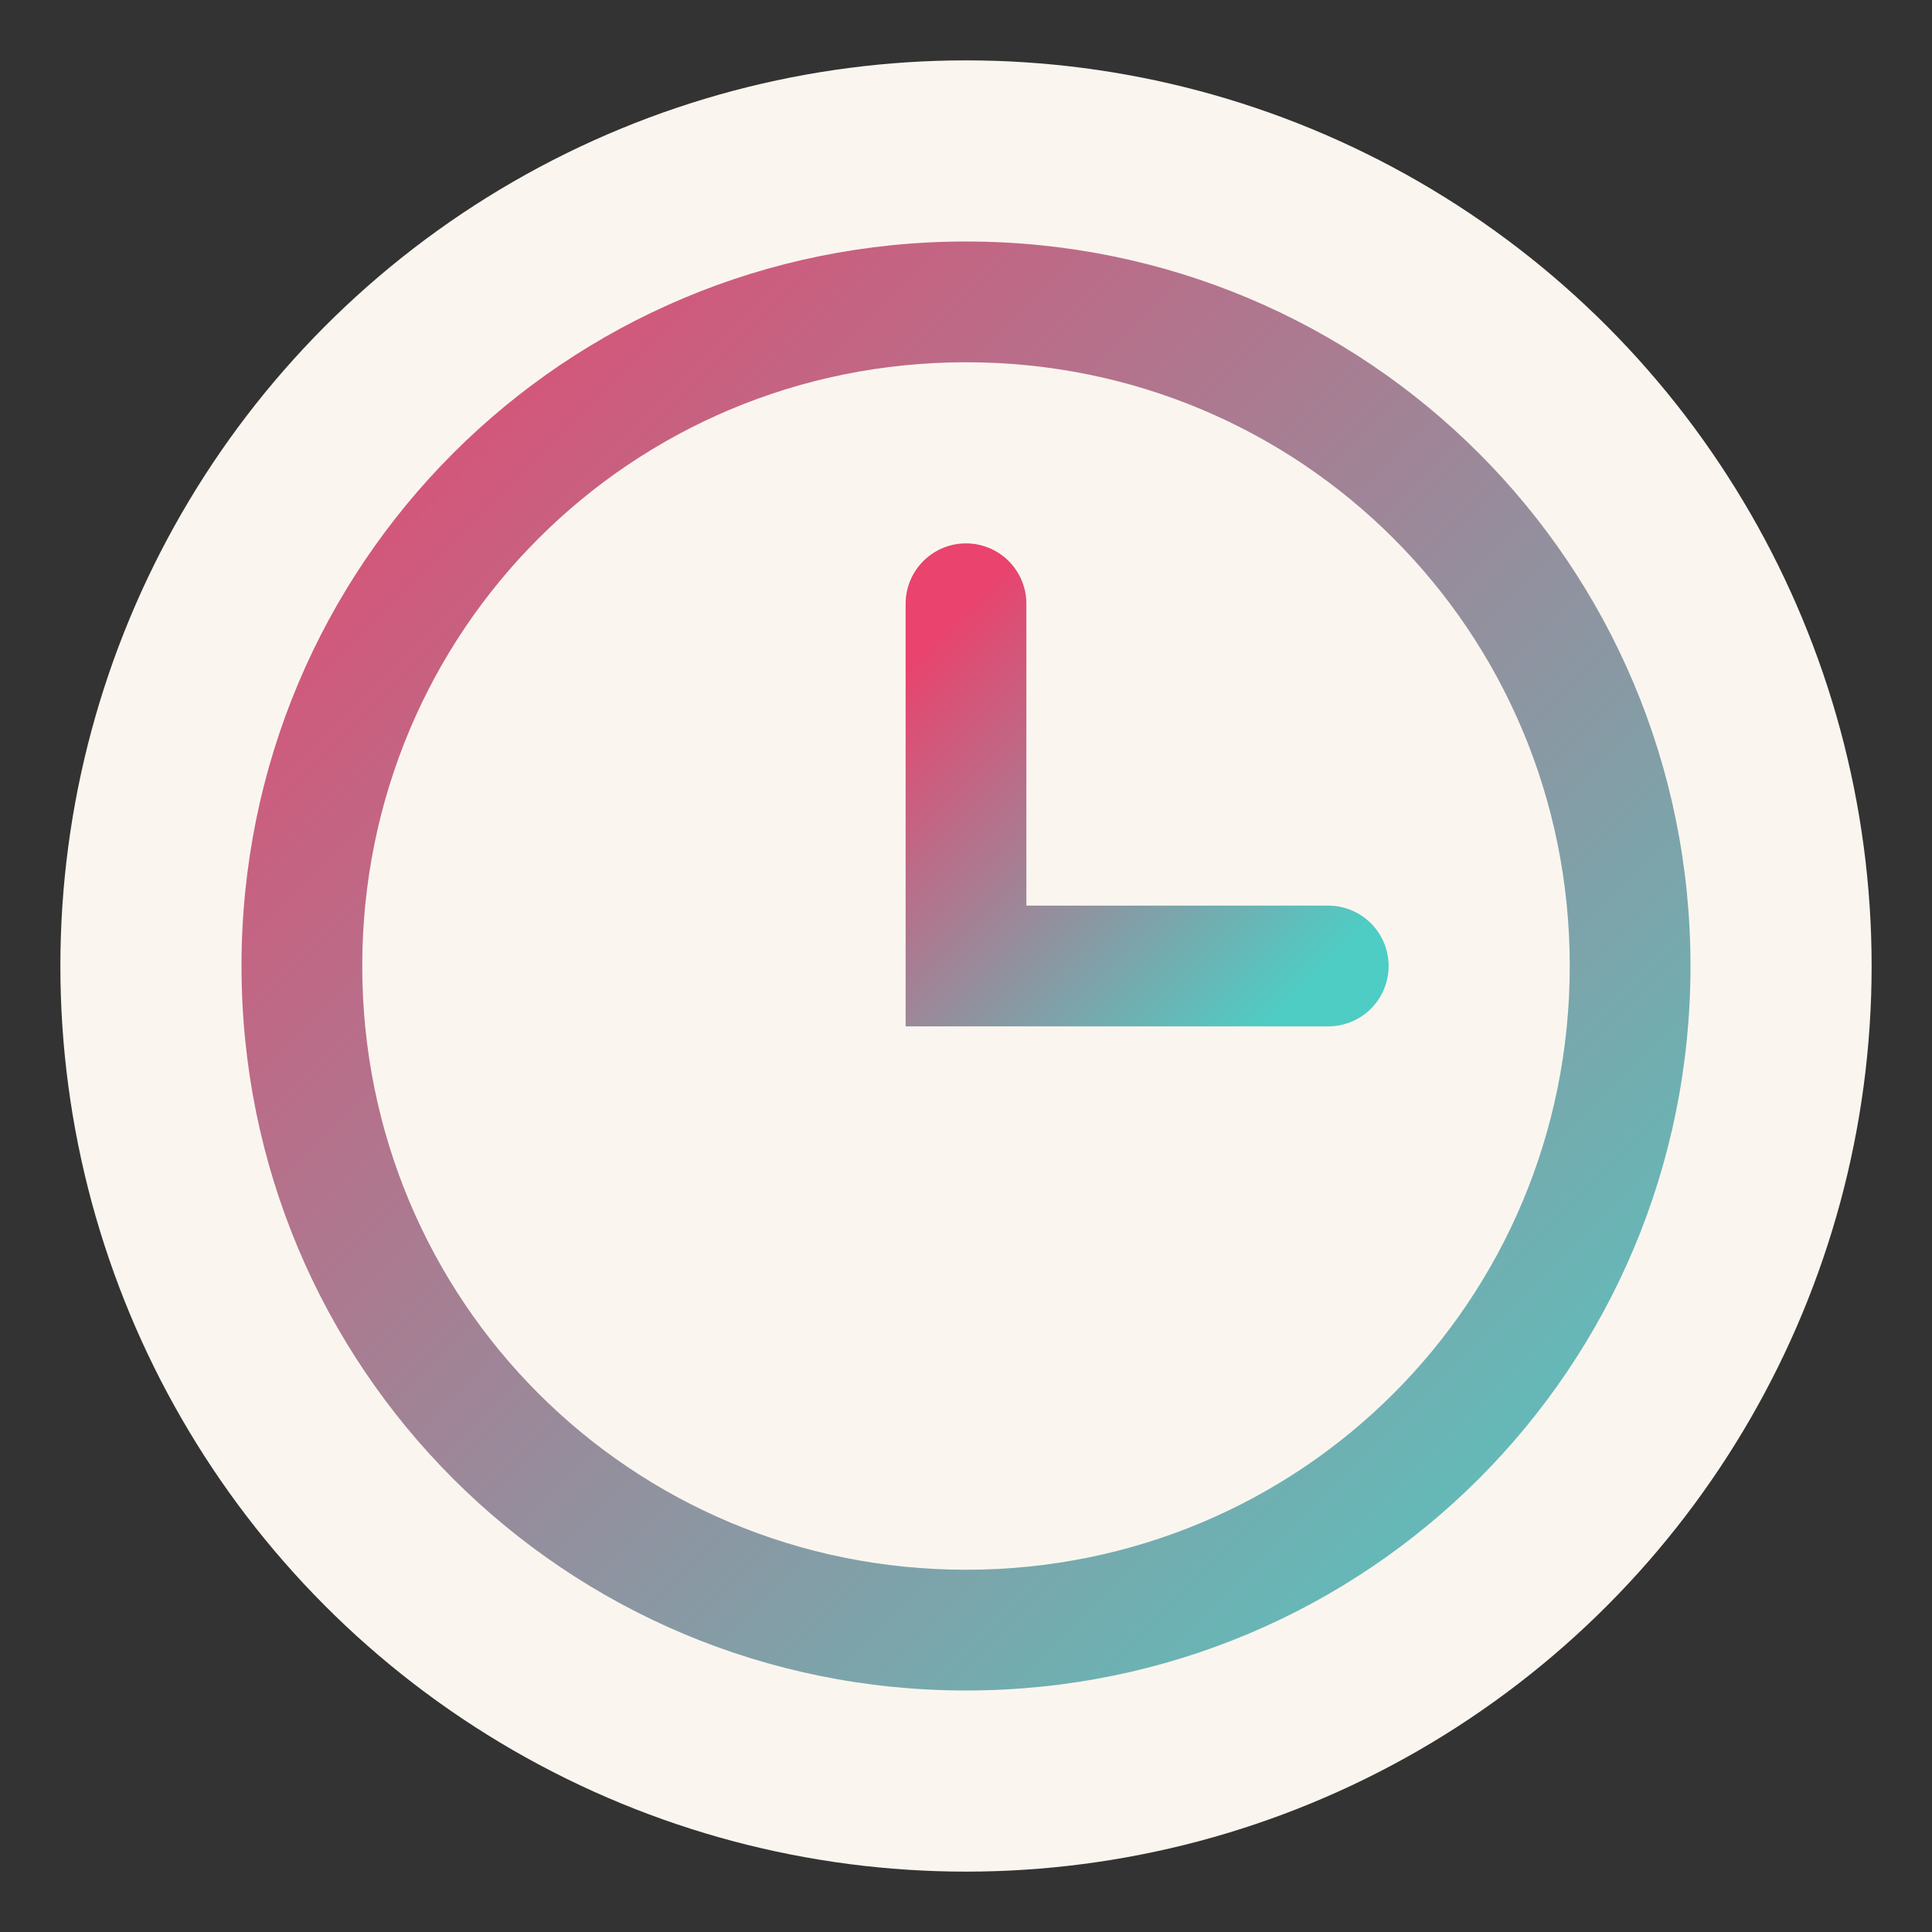
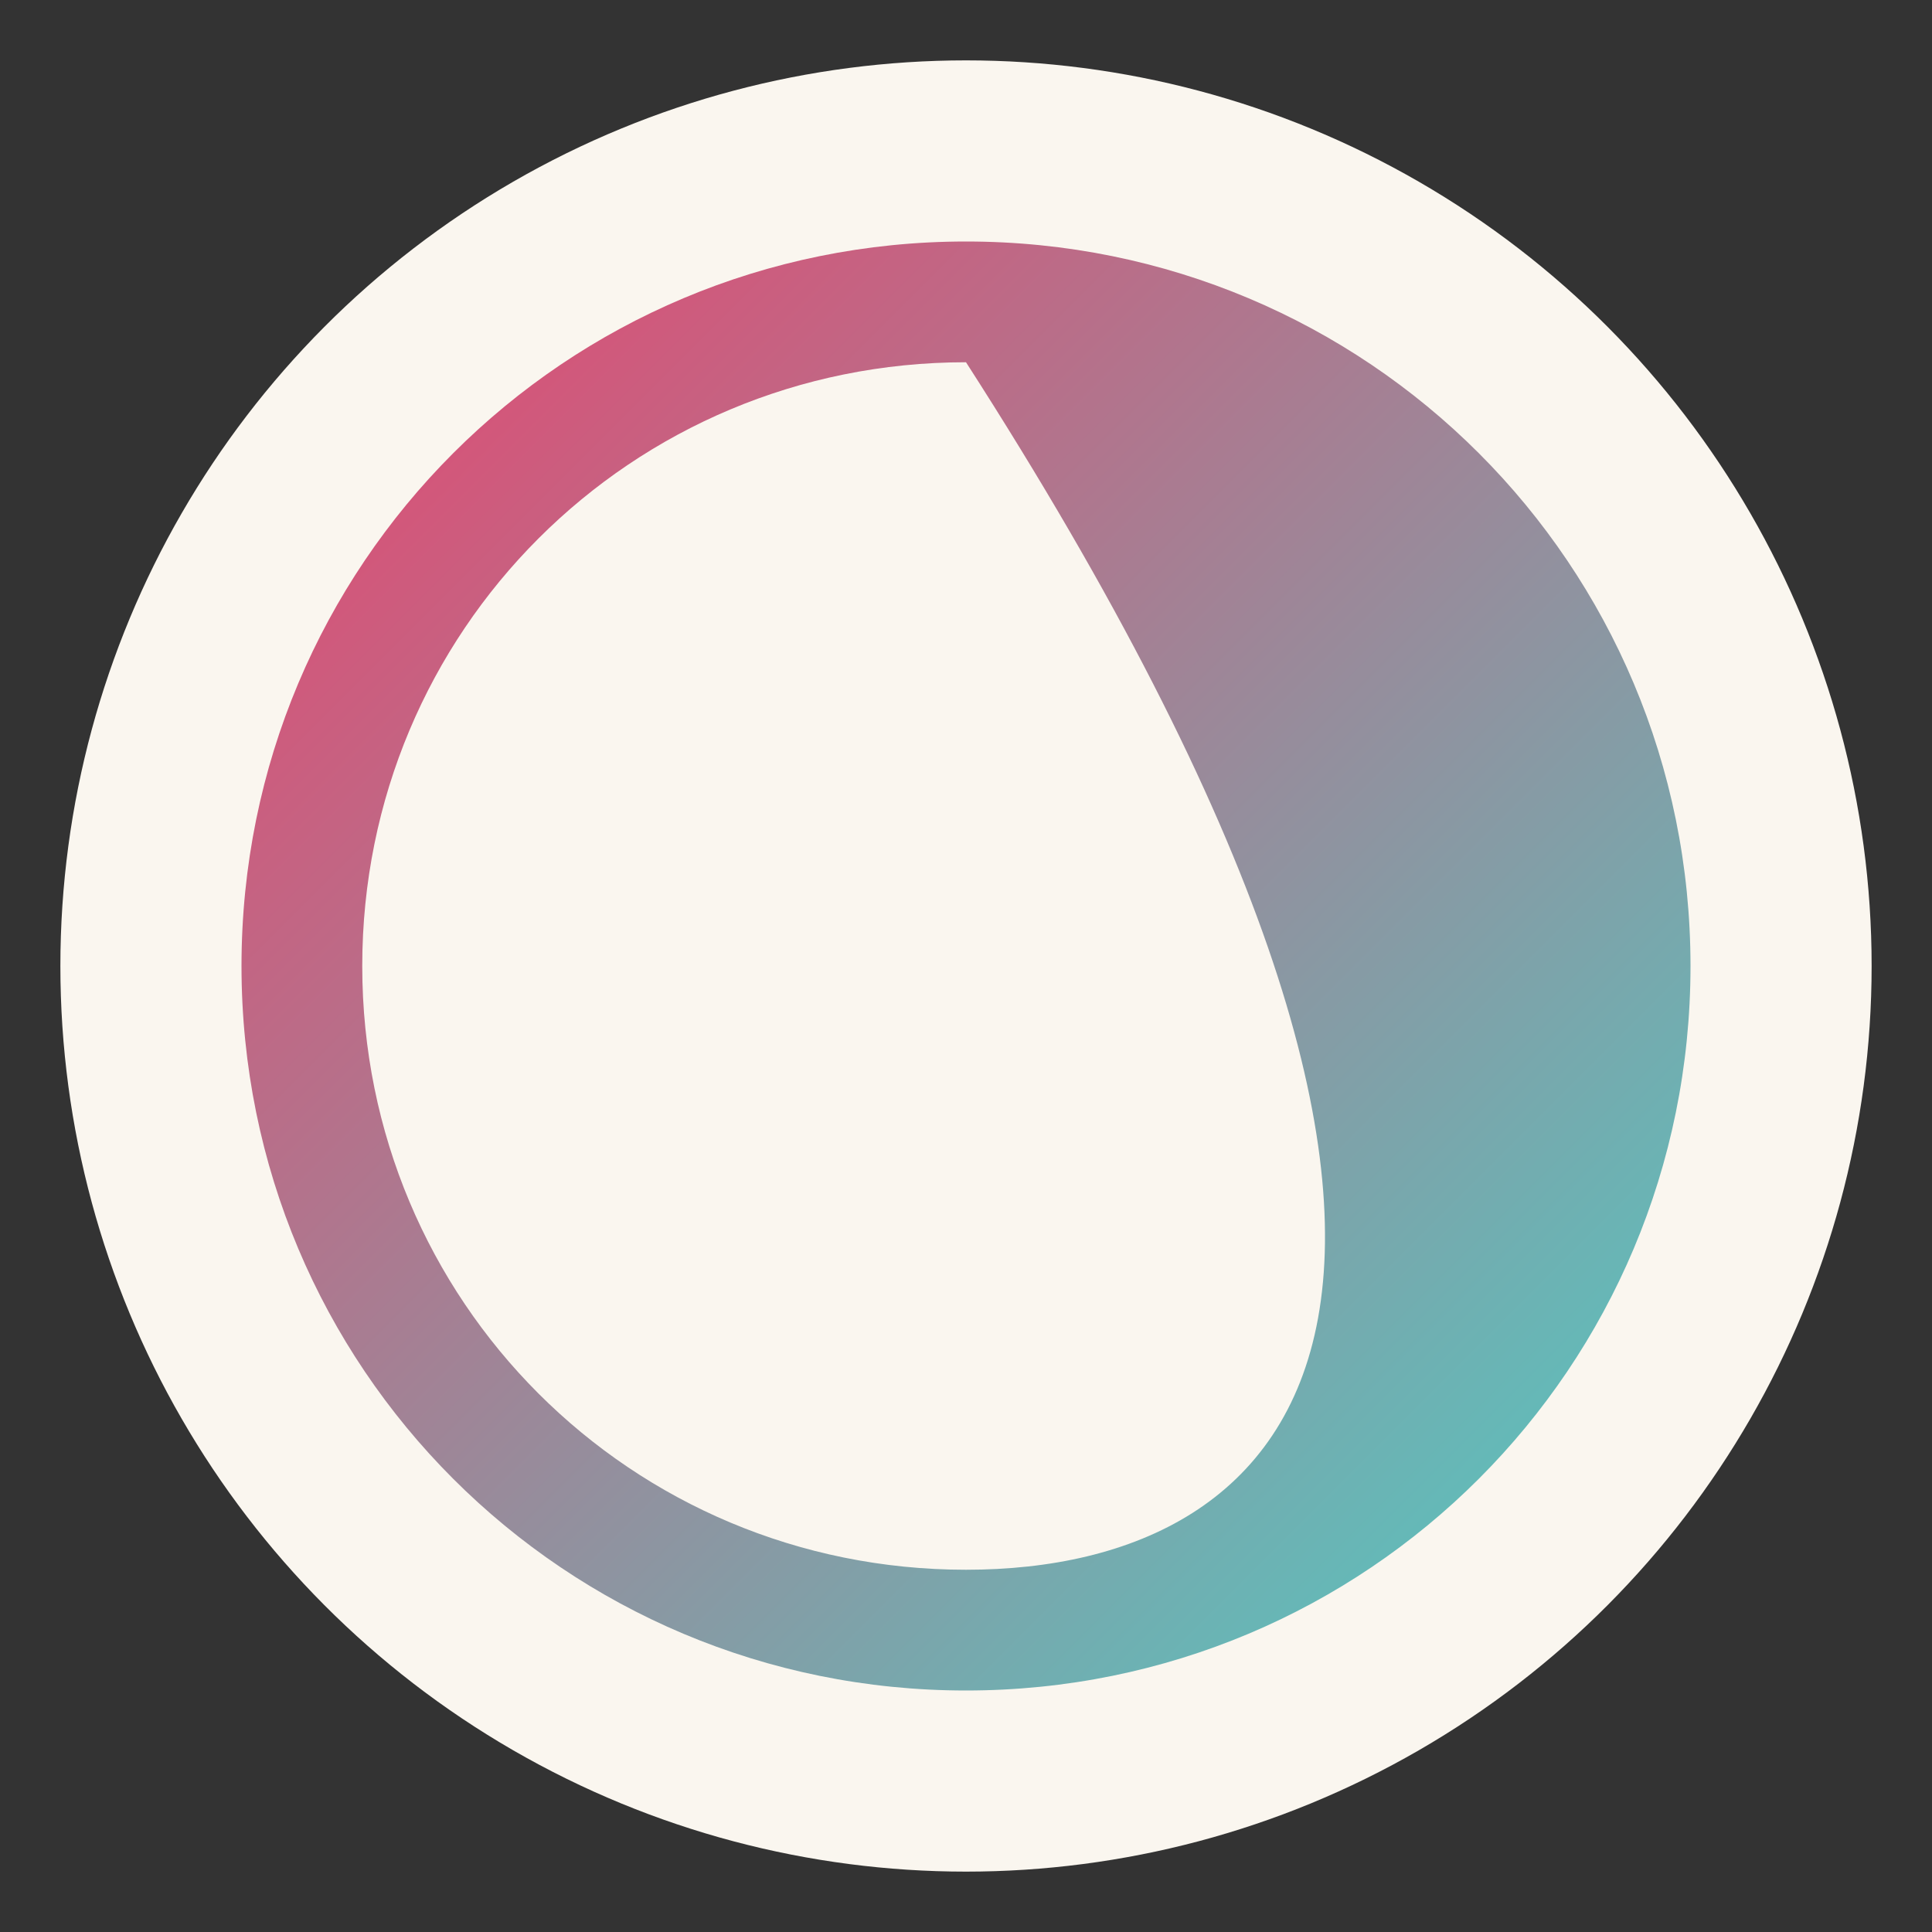
<svg xmlns="http://www.w3.org/2000/svg" width="64" height="64" viewBox="0 0 64 64">
  <rect x="0" y="0" width="64" height="64" fill="#333333" stroke="none" />
  <defs>
    <linearGradient id="gradient" x1="0%" y1="0%" x2="100%" y2="100%">
      <stop offset="0%" stop-color="#E9436E" />
      <stop offset="100%" stop-color="#4ECDC4" />
    </linearGradient>
  </defs>
  <circle cx="32" cy="32" r="30" fill="#FAF6EF" />
-   <path d="M32 8 C18.7 8 8 18.7 8 32 C8 45.3 18.7 56 32 56 C45.3 56 56 45.3 56 32 C56 18.7 45.3 8 32 8 Z M32 12 C43.1 12 52 20.9 52 32 C52 43.1 43.1 52 32 52 C20.9 52 12 43.1 12 32 C12 20.9 20.9 12 32 12 Z" fill="url(#gradient)" />
-   <path d="M32 20 L32 32 L44 32" stroke="url(#gradient)" stroke-width="4" stroke-linecap="round" fill="none" />
+   <path d="M32 8 C18.7 8 8 18.7 8 32 C8 45.3 18.7 56 32 56 C45.3 56 56 45.3 56 32 C56 18.7 45.3 8 32 8 Z M32 12 C52 43.1 43.1 52 32 52 C20.9 52 12 43.1 12 32 C12 20.9 20.9 12 32 12 Z" fill="url(#gradient)" />
</svg>